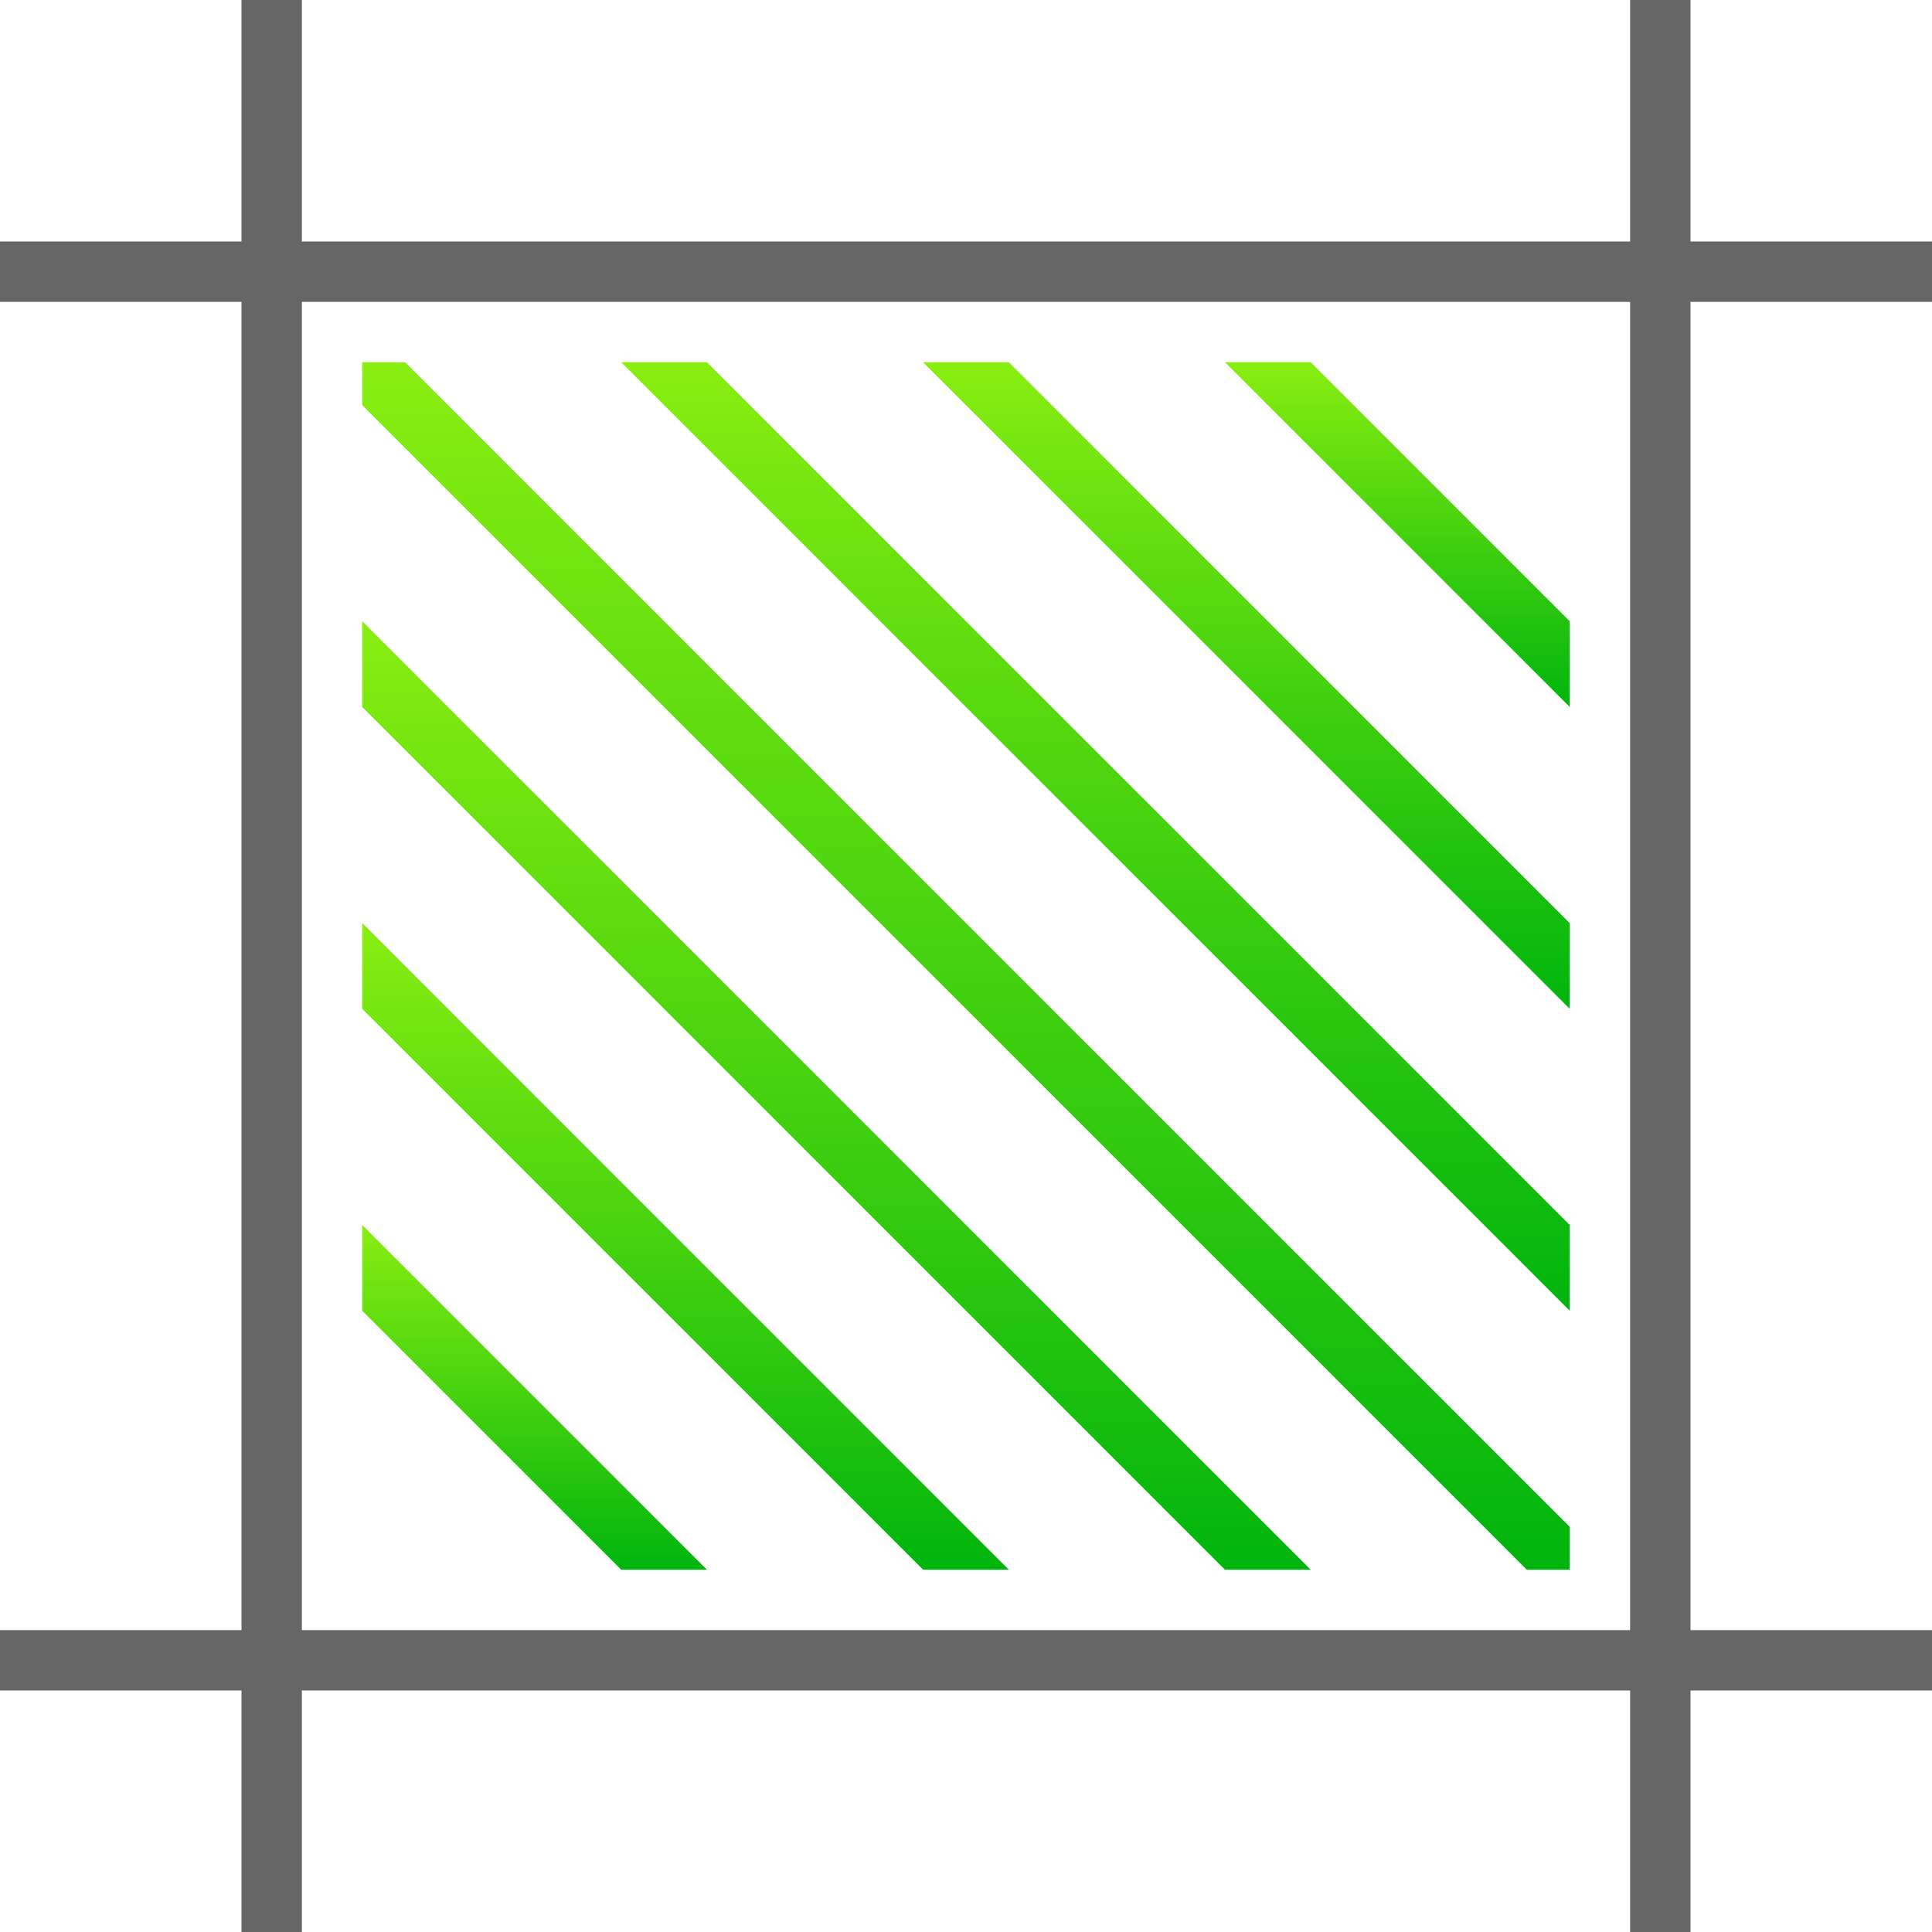
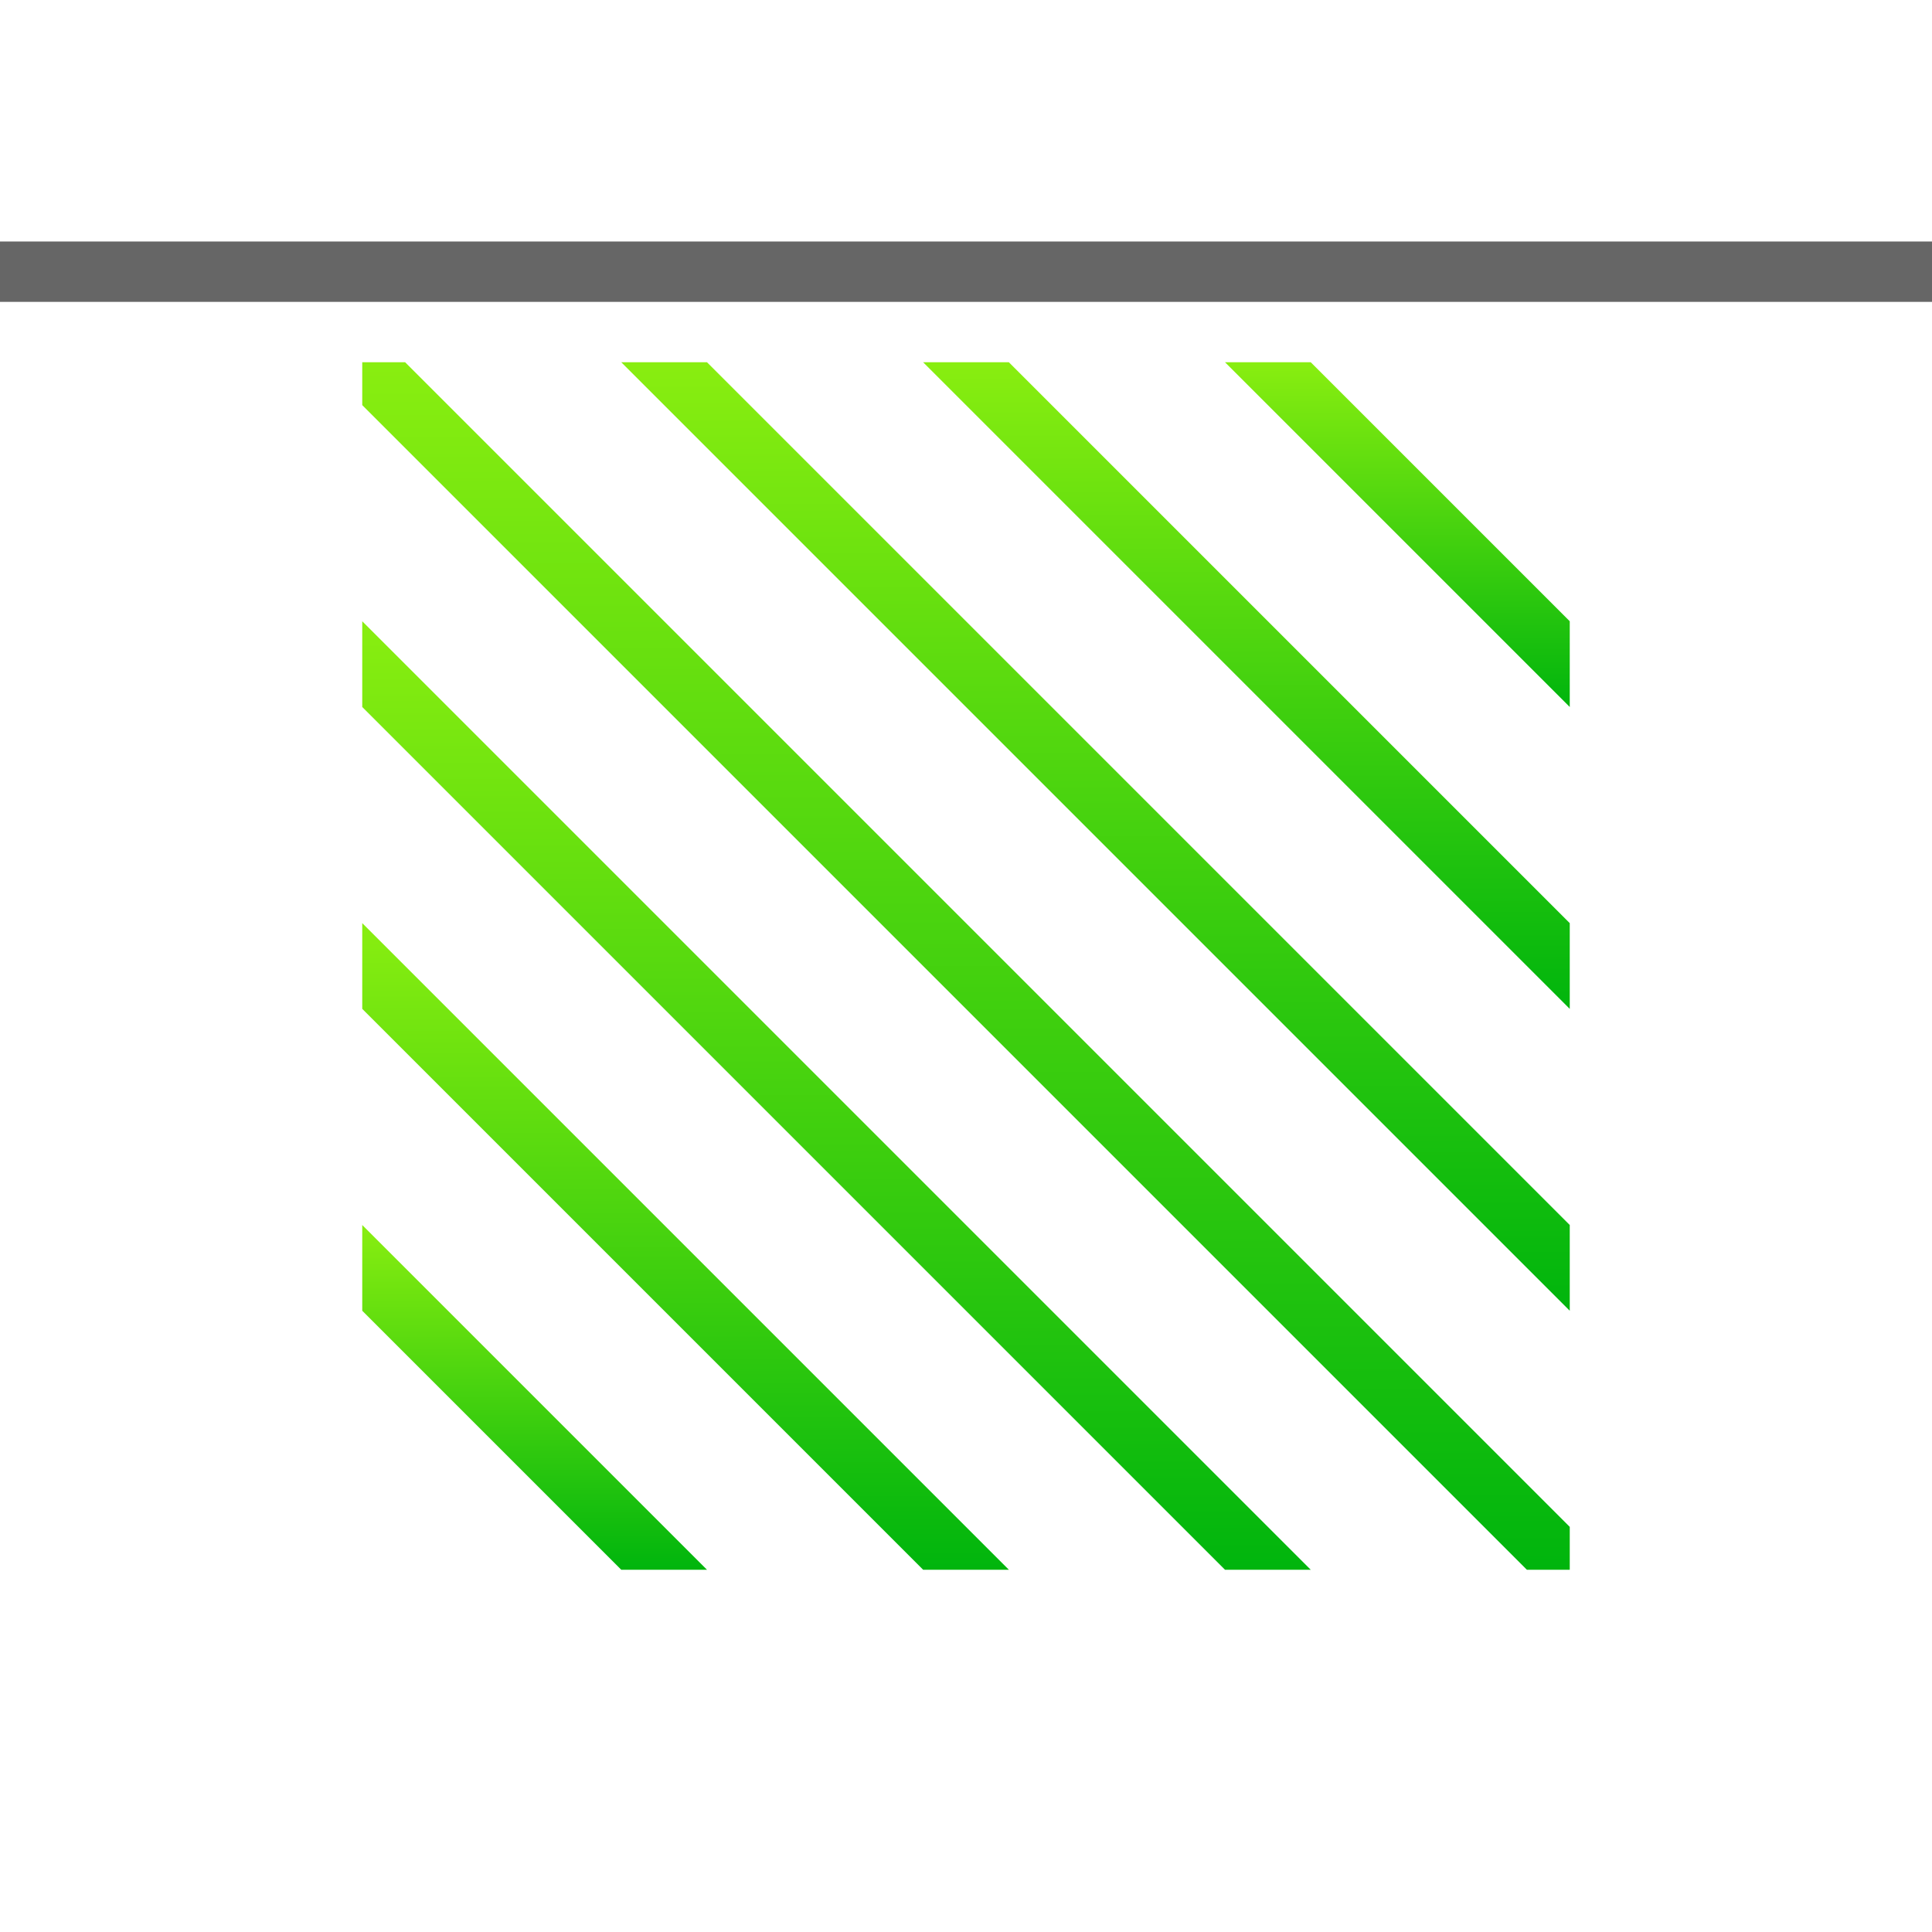
<svg xmlns="http://www.w3.org/2000/svg" xmlns:xlink="http://www.w3.org/1999/xlink" viewBox="0 0 32 32">
  <defs>
    <style>
      .cls-1 {
        fill: url(#linear-gradient);
      }

      .cls-2 {
        fill: #666;
      }

      .cls-3 {
        fill: url(#linear-gradient-3);
      }

      .cls-4 {
        fill: url(#linear-gradient-4);
      }

      .cls-5 {
        fill: url(#linear-gradient-2);
      }

      .cls-6 {
        fill: url(#linear-gradient-6);
      }

      .cls-7 {
        fill: url(#linear-gradient-7);
      }

      .cls-8 {
        fill: url(#linear-gradient-5);
      }

      .cls-9 {
        fill: none;
        stroke: #00a79d;
        stroke-miterlimit: 10;
      }
    </style>
    <linearGradient id="linear-gradient" x1="-1038.22" y1="1337.07" x2="-1032.51" y2="1337.07" gradientTransform="translate(1360.22 1044.22) rotate(90)" gradientUnits="userSpaceOnUse">
      <stop offset="0" stop-color="#89ee10" />
      <stop offset="1" stop-color="#00b50d" />
    </linearGradient>
    <linearGradient id="linear-gradient-2" y1="1339.57" x2="-1027.51" y2="1339.57" xlink:href="#linear-gradient" />
    <linearGradient id="linear-gradient-3" y1="1342.07" x2="-1022.51" y2="1342.07" xlink:href="#linear-gradient" />
    <linearGradient id="linear-gradient-4" y1="1344.22" x2="-1018.22" y2="1344.22" xlink:href="#linear-gradient" />
    <linearGradient id="linear-gradient-5" x1="-1033.93" y1="1346.37" x2="-1018.22" y2="1346.37" xlink:href="#linear-gradient" />
    <linearGradient id="linear-gradient-6" x1="-1028.93" y1="1348.87" x2="-1018.22" y2="1348.87" xlink:href="#linear-gradient" />
    <linearGradient id="linear-gradient-7" x1="-1023.93" y1="1351.37" x2="-1018.22" y2="1351.37" xlink:href="#linear-gradient" />
  </defs>
  <g id="lfx_ribbons" data-name="lfx ribbons">
-     <rect class="cls-9" x="-116.78" y="-256.12" width="1316.01" height="440.33" />
-   </g>
+     </g>
  <g id="planting">
-     <rect class="cls-2" x="4" width="1" height="32" />
-     <rect class="cls-2" x="27" width="1" height="32" />
-     <rect class="cls-2" x="15.5" y="11.5" width="1" height="32" transform="translate(-11.5 43.5) rotate(-90)" />
    <rect class="cls-2" x="15.5" y="-11.5" width="1" height="32" transform="translate(11.5 20.5) rotate(-90)" />
    <g>
      <polygon class="cls-1" points="26 10.29 21.71 6 20.29 6 26 11.71 26 10.29" />
      <polygon class="cls-5" points="26 15.29 16.71 6 15.29 6 26 16.71 26 15.29" />
      <polygon class="cls-3" points="26 20.29 11.71 6 10.29 6 26 21.71 26 20.29" />
      <polygon class="cls-4" points="26 25.29 6.71 6 6 6 6 6.71 25.29 26 26 26 26 25.29" />
      <polygon class="cls-8" points="6 11.71 20.29 26 21.71 26 6 10.29 6 11.71" />
      <polygon class="cls-6" points="6 16.71 15.29 26 16.71 26 6 15.29 6 16.71" />
      <polygon class="cls-7" points="6 21.71 10.29 26 11.71 26 6 20.29 6 21.71" />
    </g>
  </g>
</svg>